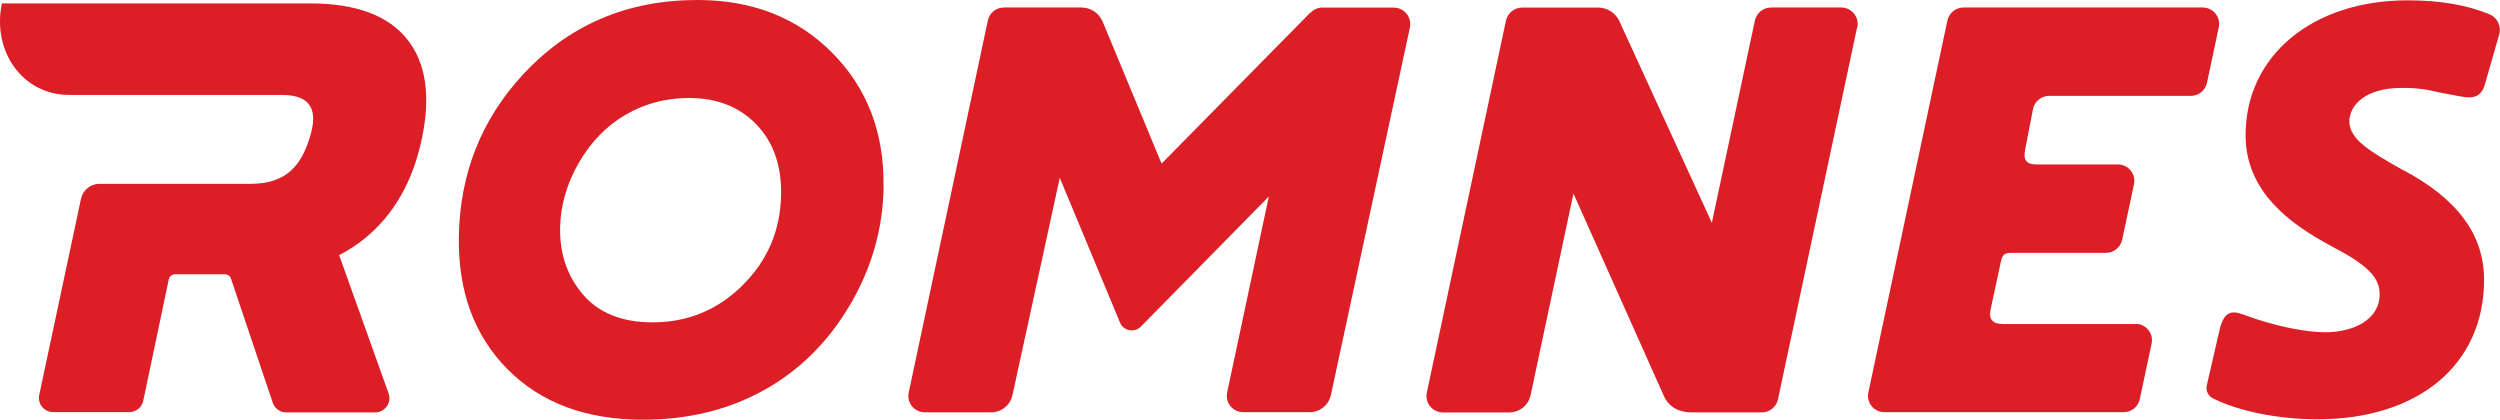
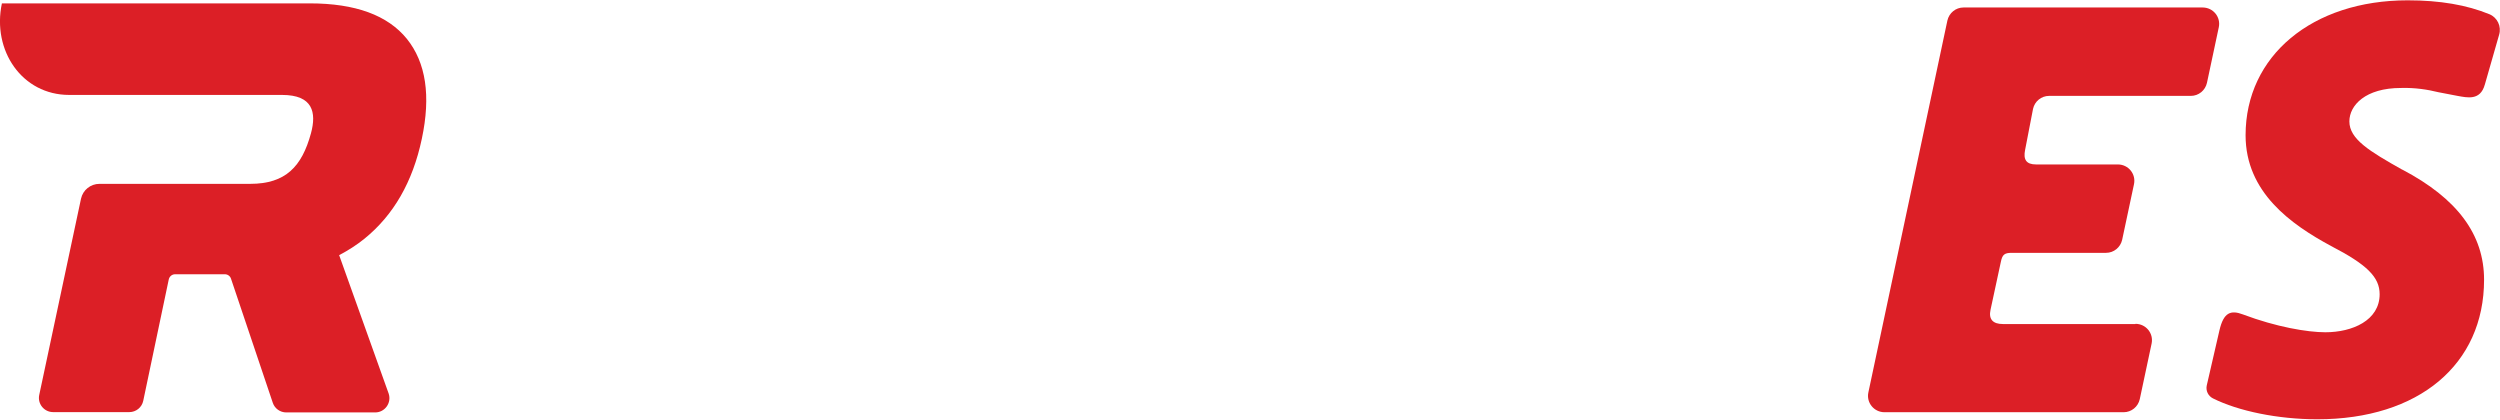
<svg xmlns="http://www.w3.org/2000/svg" viewBox="0 0 237.01 39.8">
  <defs>
    <style>.d{fill:#dc1f26;}</style>
  </defs>
  <g id="a" />
  <g id="b">
    <g id="c">
      <g>
-         <path class="d" d="M176.08,2.6c.21-.97-.53-1.89-1.53-1.89h-6.65c-.74,0-1.37,.52-1.53,1.24l-4.08,19.17L153.52,2c-.36-.78-1.14-1.28-2-1.28h-7.22c-.74,0-1.37,.52-1.53,1.24l-7.5,35.26c-.21,.97,.53,1.88,1.53,1.88h6.28c.98,0,1.83-.69,2.03-1.65l4.06-19.1,8.57,19.19c.49,1.08,1.47,1.56,2.66,1.56h6.63c.74,0,1.37-.52,1.53-1.24l7.5-35.26Z" />
        <path class="d" d="M202.44,30.72h-12.56c-.93,0-1.37-.44-1.17-1.35l.98-4.55c.14-.68,.34-.85,1.03-.85h8.94c.74,0,1.37-.52,1.53-1.24l1.12-5.26c.21-.97-.53-1.88-1.53-1.88h-7.76c-.93,0-1.22-.47-1.03-1.39l.75-3.88c.16-.72,.79-1.23,1.52-1.23h13.44c.74,0,1.37-.52,1.53-1.24l1.12-5.26c.21-.97-.53-1.88-1.53-1.88h-22.67c-.74,0-1.37,.52-1.53,1.24l-7.49,35.25c-.21,.97,.53,1.88,1.53,1.88h22.67c.74,0,1.37-.52,1.53-1.24l1.12-5.26c.21-.97-.53-1.88-1.53-1.88Z" />
        <path class="d" d="M32.17,24.18c.84-.44,1.64-.95,2.37-1.54,2.77-2.24,4.59-5.4,5.45-9.48,.87-4.08,.39-7.23-1.42-9.48-1.82-2.24-4.88-3.36-9.2-3.36H.18c-.95,4.47,1.91,8.68,6.38,8.68H26.74c2.92,0,3.28,1.65,2.74,3.64-.86,3.15-2.4,4.79-5.76,4.79H9.43c-.84,0-1.57,.58-1.75,1.41l-3.96,18.6c-.18,.84,.46,1.63,1.32,1.63h7.22c.64,0,1.19-.45,1.32-1.07l2.42-11.51c.06-.28,.31-.49,.6-.49h4.72c.26,0,.5,.17,.58,.42l3.96,11.76c.18,.55,.7,.92,1.28,.92h8.43c.92,0,1.57-.91,1.28-1.78l-4.7-13.14Z" />
-         <path class="d" d="M83.76,17.77c.09-5.15-1.53-9.4-4.85-12.75-3.32-3.35-7.59-5.02-12.79-5.02-6.68,0-12.21,2.37-16.58,7.11-3.92,4.26-5.93,9.35-6.04,15.27-.09,5.22,1.45,9.43,4.61,12.62,3.16,3.19,7.44,4.79,12.83,4.79,4.31,0,8.14-.94,11.5-2.81,3.36-1.87,6.06-4.55,8.13-8.05,2.06-3.49,3.13-7.22,3.2-11.17Zm-13.35,9.27c-2.37,2.35-5.22,3.52-8.55,3.52-2.87,0-5.06-.87-6.57-2.61-1.5-1.74-2.23-3.86-2.19-6.36,.04-2.11,.63-4.16,1.77-6.15,1.14-1.98,2.62-3.5,4.44-4.56,1.82-1.06,3.82-1.59,6.01-1.59,2.65,0,4.78,.84,6.39,2.51,1.61,1.67,2.39,3.9,2.34,6.67-.06,3.36-1.27,6.21-3.64,8.56Z" />
-         <path class="d" d="M133.66,2.61c.21-.97-.53-1.89-1.53-1.89h-6.78c-.44,0-.84,.2-1.12,.51l-.02-.02-14.09,14.3-5.58-13.45c-.34-.82-1.14-1.35-2.03-1.35h-7.34c-.74,0-1.37,.52-1.52,1.24l-7.5,35.26c-.21,.97,.53,1.88,1.53,1.88h6.28c.98,0,1.83-.69,2.03-1.65l4.48-20.58,5.71,13.72c.33,.8,1.37,1,1.98,.38l12.13-12.33-3.95,18.57c-.21,.97,.53,1.88,1.53,1.88h6.28c.98,0,1.83-.69,2.03-1.65l7.49-34.85Z" />
        <path class="d" d="M227.75,16.09c-3.11-1.75-5.02-2.9-5.02-4.58,0-1.53,1.53-3.17,4.89-3.17,1.33-.04,2.53,.15,3.54,.4,.35,.07,1.41,.28,1.82,.35,.92,.16,2.16,.48,2.59-1.07,0-.01,0-.02,.01-.03l1.35-4.71c.23-.78-.17-1.62-.92-1.93-2.14-.88-4.69-1.32-7.75-1.32-9.05,0-15.37,5.26-15.37,12.79,0,5.42,4.32,8.46,8.1,10.5,3.4,1.76,4.61,2.95,4.61,4.57,0,2.49-2.59,3.61-5.15,3.61-1.69,0-4.65-.5-7.81-1.69-1.14-.43-1.83-.22-2.23,1.52l-1.2,5.21c-.11,.5,.13,1,.59,1.23,2.4,1.2,6.15,1.98,9.89,1.98,9.61,0,15.81-5.19,15.81-13.23,0-4.29-2.54-7.7-7.75-10.44Z" />
      </g>
    </g>
  </g>
</svg>